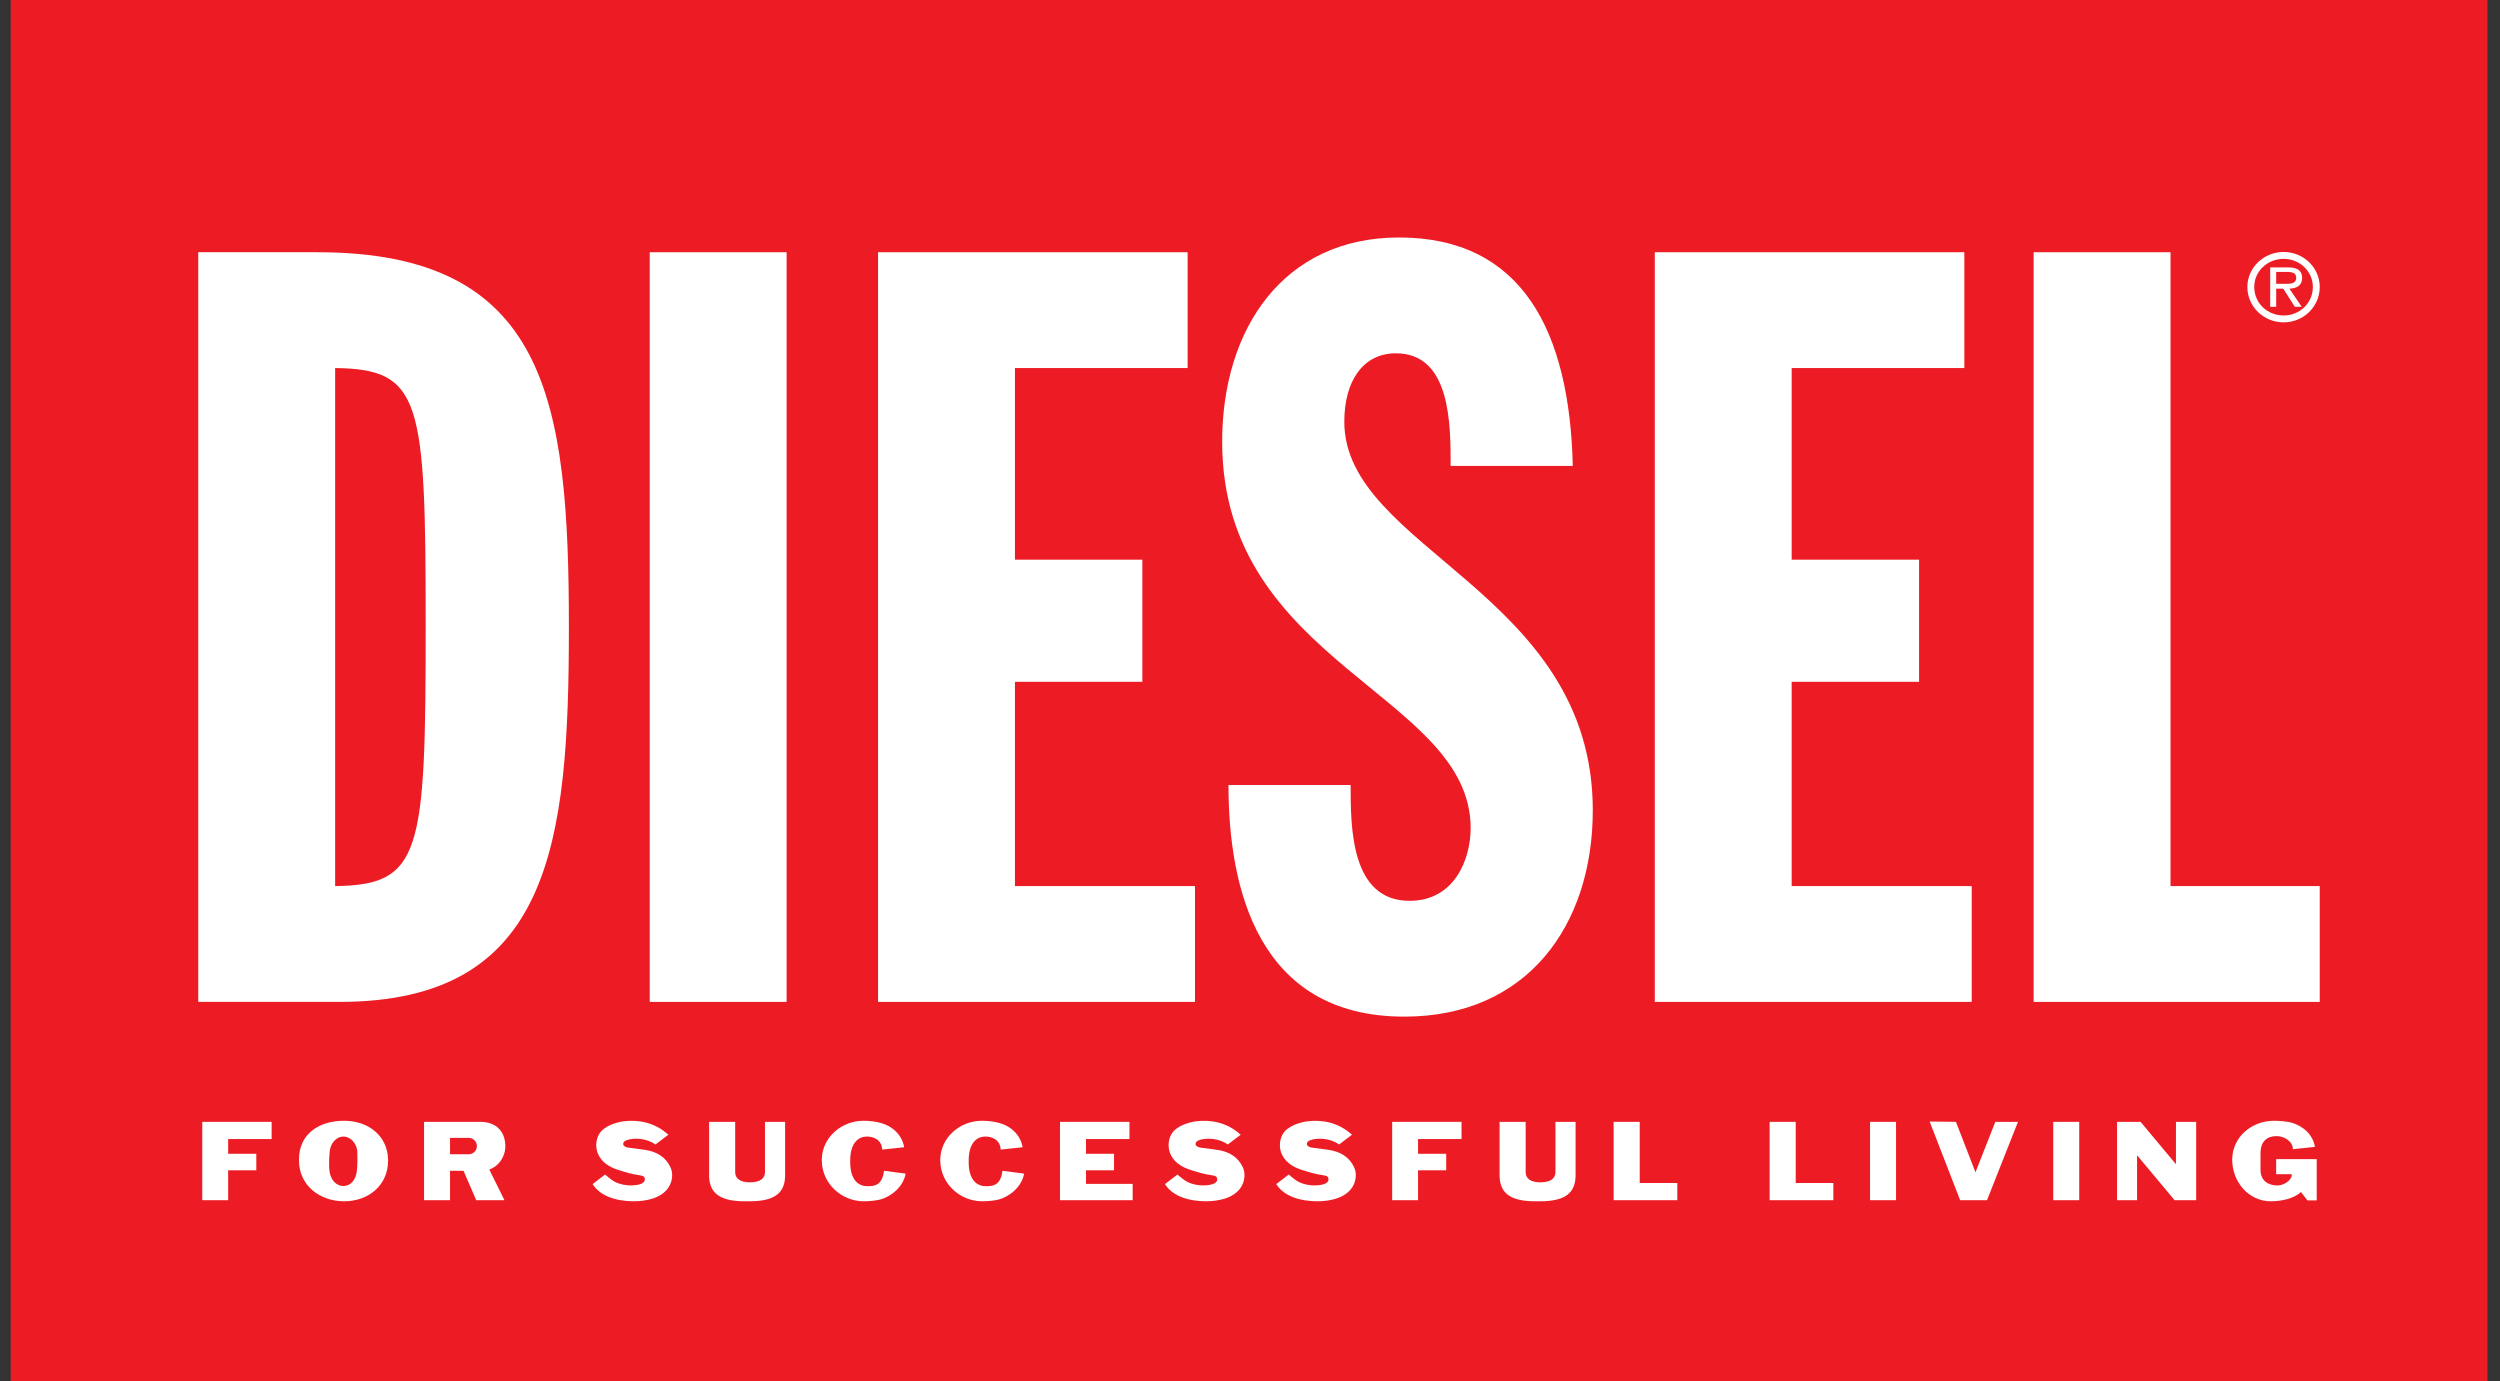
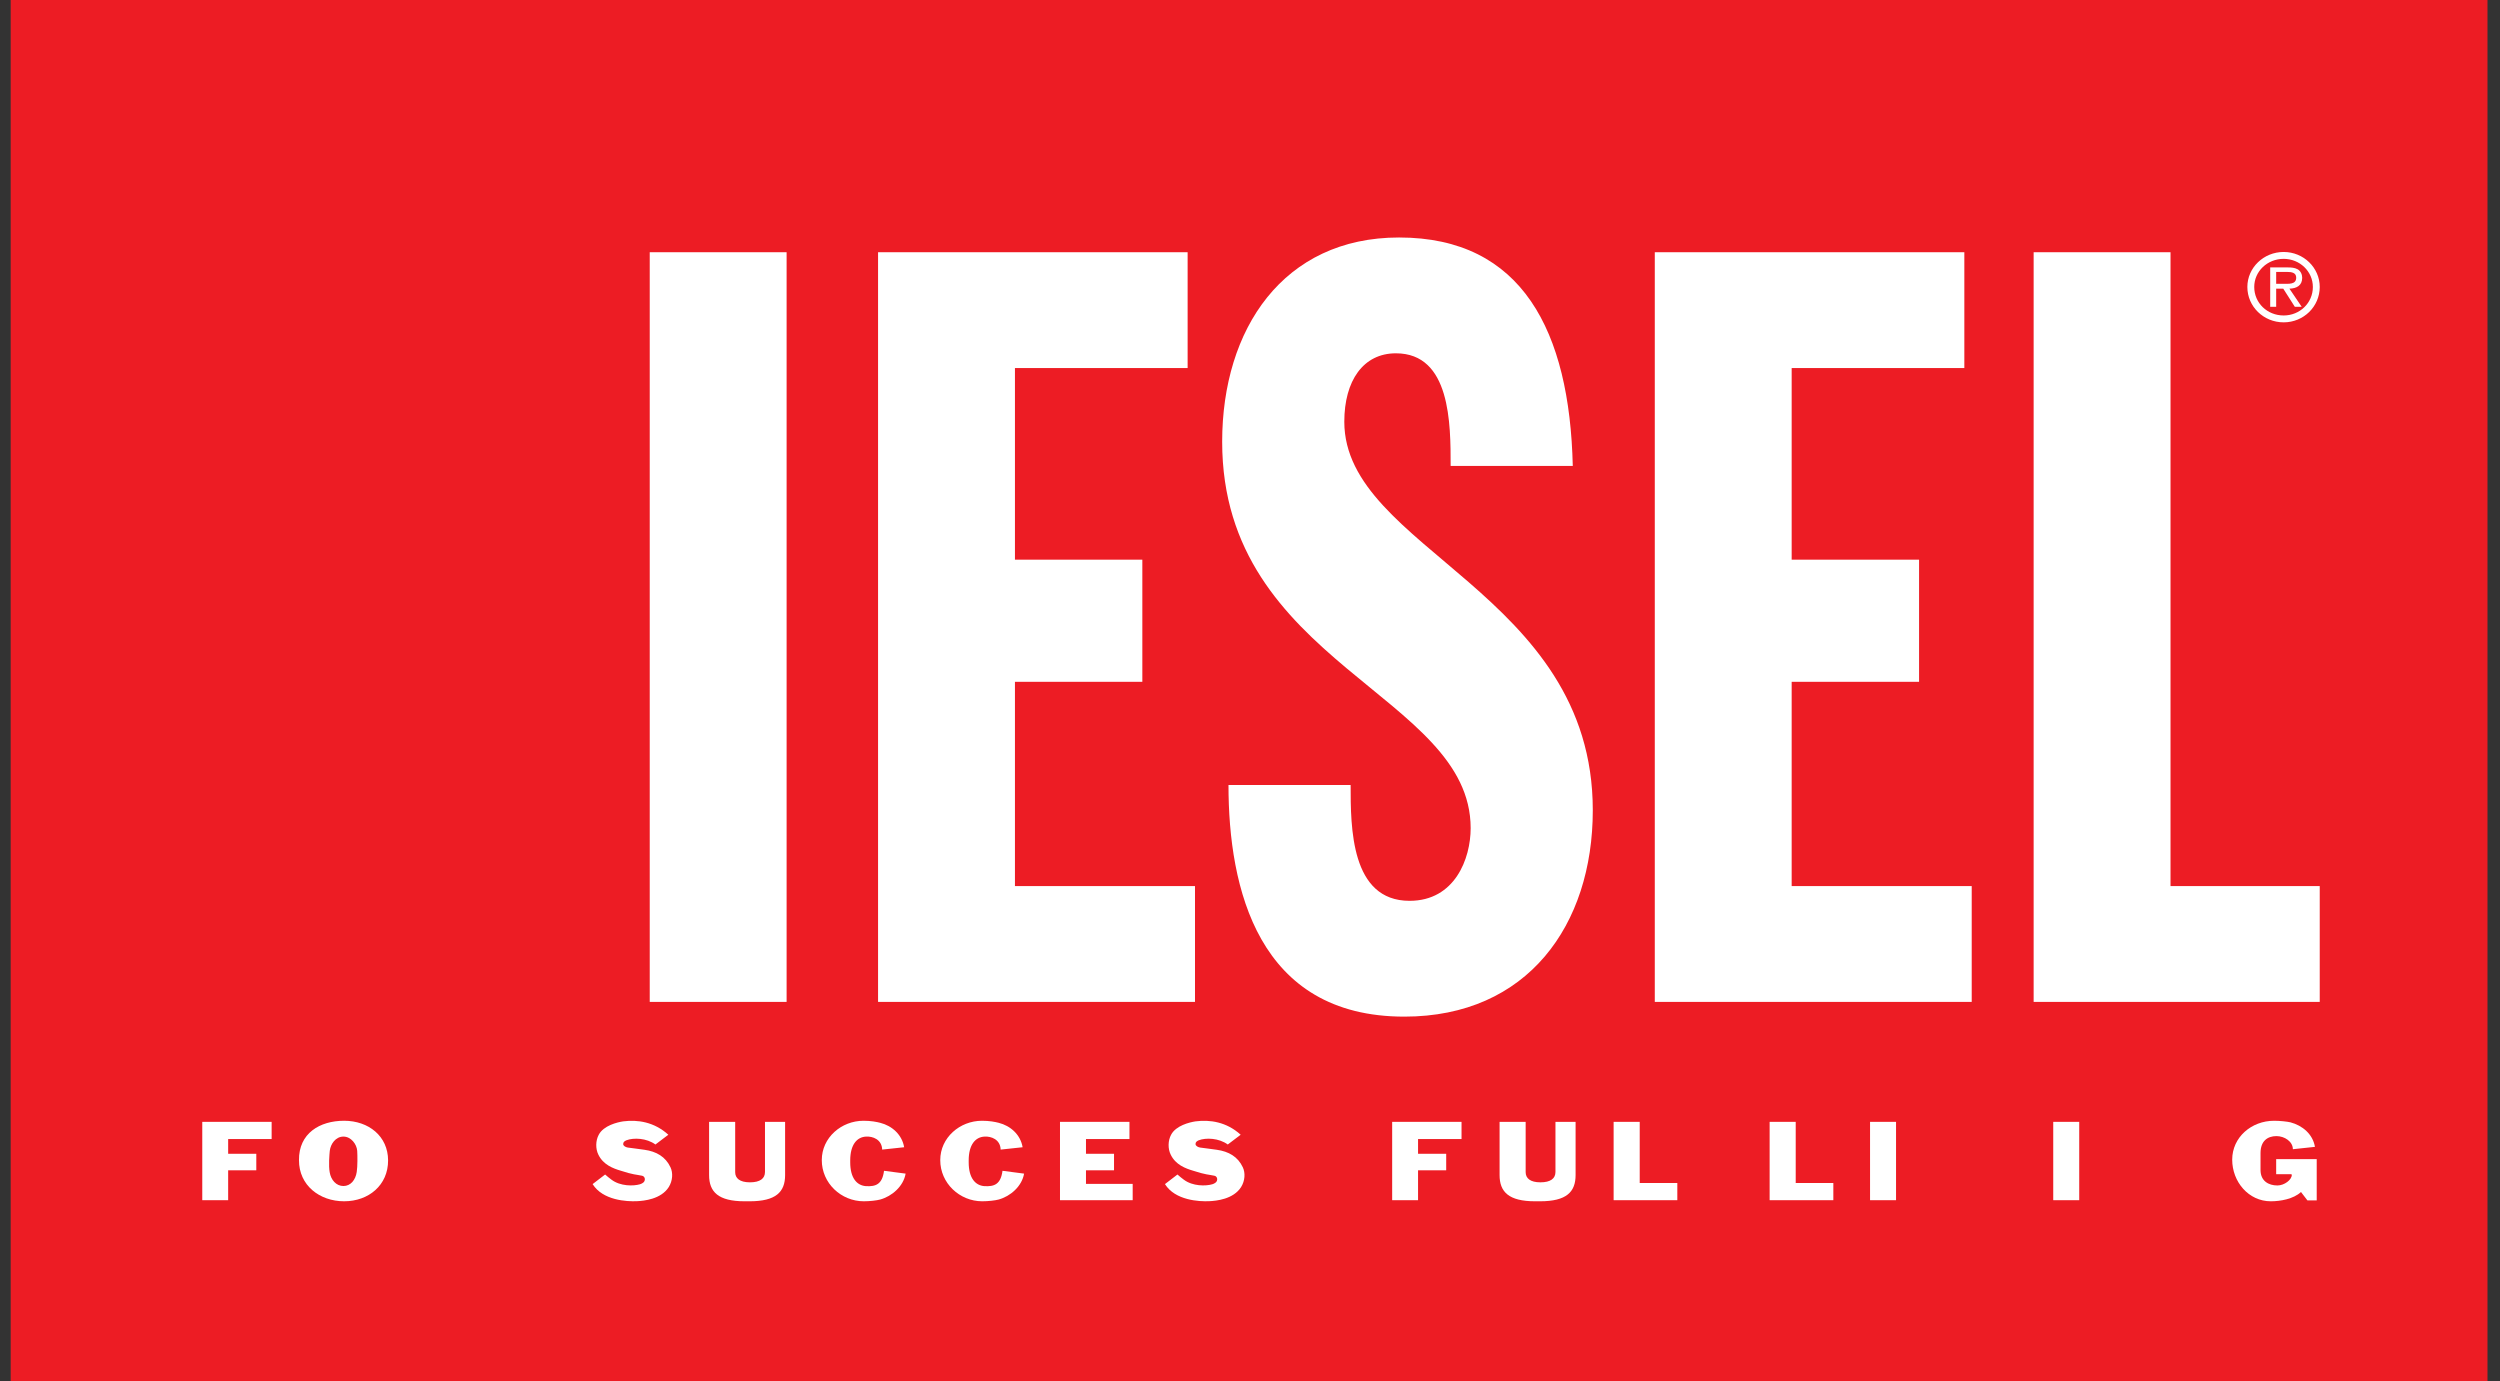
<svg xmlns="http://www.w3.org/2000/svg" version="1.1" id="Layer_1" x="0px" y="0px" width="800px" height="442.008px" viewBox="0 0 800 442.008" enable-background="new 0 0 800 442.008" xml:space="preserve">
  <rect x="0" y="0" width="800" height="442.008" fill="#333333" stroke="none" />
  <g>
    <polygon fill-rule="evenodd" clip-rule="evenodd" fill="#ED1C24" points="796,442.008 796,0 3.415,0 3.415,442.008 796,442.008     " />
-     <path fill-rule="evenodd" clip-rule="evenodd" fill="#FFFFFF" d="M63.444,80.712h38.073c73.449,0,80.526,47.171,80.526,119.947   c0,69.407-5.728,119.948-73.45,119.948H63.444V80.712L63.444,80.712z M107.245,283.546c27.627-0.34,28.974-10.442,28.974-83.224   c0-72.439-1.347-82.209-28.974-82.547V283.546L107.245,283.546z" />
    <polygon fill-rule="evenodd" clip-rule="evenodd" fill="#FFFFFF" points="207.914,80.712 251.714,80.712 251.714,320.607    207.914,320.607 207.914,80.712  " />
    <polygon fill-rule="evenodd" clip-rule="evenodd" fill="#FFFFFF" points="280.981,80.712 380.04,80.712 380.04,117.775    324.781,117.775 324.781,179.095 365.549,179.095 365.549,218.179 324.781,218.179 324.781,283.546 382.398,283.546    382.398,320.607 280.981,320.607 280.981,80.712  " />
    <path fill-rule="evenodd" clip-rule="evenodd" fill="#FFFFFF" d="M432.201,251.201c0,13.471,0,37.062,18.865,37.062   c14.488,0,19.545-13.479,19.545-23.251c0-42.787-79.517-52.56-79.517-123.652c0-36.051,19.541-65.364,56.604-65.364   c39.42,0,54.583,29.986,55.592,73.112h-39.084c0-13.477,0-36.049-17.517-36.049c-10.446,0-16.511,8.758-16.511,21.898   c0,40.77,79.516,54.583,79.516,124.328c0,36.722-20.889,66.038-60.312,66.038c-46.833,0-56.266-41.106-56.266-74.122H432.201   L432.201,251.201z" />
    <polygon fill-rule="evenodd" clip-rule="evenodd" fill="#FFFFFF" points="529.533,80.712 628.589,80.712 628.589,117.775    573.333,117.775 573.333,179.095 614.101,179.095 614.101,218.179 573.333,218.179 573.333,283.546 630.947,283.546    630.947,320.607 529.533,320.607 529.533,80.712  " />
    <polygon fill-rule="evenodd" clip-rule="evenodd" fill="#FFFFFF" points="650.765,80.712 694.564,80.712 694.564,283.546    742.315,283.546 742.315,320.607 650.765,320.607 650.765,80.712  " />
    <path fill-rule="evenodd" clip-rule="evenodd" fill="#FFFFFF" d="M719.155,91.829c0-6.157,5.201-11.197,11.614-11.197   c6.38,0,11.546,5.041,11.546,11.197c0,6.282-5.166,11.323-11.546,11.323C724.356,103.152,719.155,98.111,719.155,91.829   L719.155,91.829z M721.356,91.829c0,5.134,4.179,9.122,9.413,9.122c5.166,0,9.347-3.988,9.347-9.122   c0-4.977-4.181-8.996-9.347-8.996C725.535,82.833,721.356,86.852,721.356,91.829L721.356,91.829z M736.54,98.177h-2.196   l-3.702-5.806h-2.265v5.806h-1.914V85.575h5.646c1.084,0,2.168,0.064,3.157,0.606c0.955,0.542,1.435,1.659,1.435,2.711   c0,2.489-1.786,3.413-4.082,3.478L736.54,98.177L736.54,98.177z M730.479,90.807c1.82,0,4.306,0.318,4.306-1.946   c0-1.626-1.435-1.85-3.061-1.85h-3.348v3.796H730.479L730.479,90.807z" />
    <polygon fill-rule="evenodd" clip-rule="evenodd" fill="#FFFFFF" points="86.922,364.494 73.011,364.494 73.011,369.21    82.016,369.21 82.016,374.497 73.011,374.497 73.011,384.063 64.726,384.063 64.726,358.992 86.922,358.992 86.922,364.494  " />
    <path fill-rule="evenodd" clip-rule="evenodd" fill="#FFFFFF" d="M110.121,384.41c-7.848,0-14.476-5.097-14.445-13.165   c-0.093-8.597,6.659-12.602,14.445-12.602c7.847,0,14.036,4.94,14.067,12.66C124.221,379.247,117.968,384.41,110.121,384.41   L110.121,384.41z M114.309,368.275c-0.156-2.16-2-4.568-4.408-4.568c-2.499,0-4.125,2.385-4.375,4.568   c-0.125,1.316-0.408,4.691-0.032,6.818c0.406,2.498,2.094,4.435,4.407,4.435c2.283,0,3.878-1.937,4.252-4.501   C114.435,373.272,114.404,369.773,114.309,368.275L114.309,368.275z" />
-     <path fill-rule="evenodd" clip-rule="evenodd" fill="#FFFFFF" d="M144.012,374.655v9.408h-8.316v-25.071h17.912   c5.285,0,7.943,3.151,8.099,7.472c0.124,3.5-2,6.685-5.128,7.786l4.847,9.813h-9.036l-4.065-9.408H144.012L144.012,374.655z    M144.012,369.367h5.969c1.471,0,2.627-1.184,2.627-2.622c0-1.441-1.188-2.633-2.627-2.633h-5.969V369.367L144.012,369.367z" />
    <path fill-rule="evenodd" clip-rule="evenodd" fill="#FFFFFF" d="M199.421,366.092c0,0.62,0.844,1.025,1.471,1.125   c2.315,0.339,2.408,0.272,5.345,0.712c3.783,0.536,6.723,2.191,8.317,5.602c0.844,1.778,0.718,4.311-0.565,6.347   c-2.468,3.872-7.908,4.4-10.161,4.5c-3.25,0.158-10.941-0.248-14.193-5.469l4.001-3.069c0.565,0.472,1.44,1.258,2.002,1.63   c2.877,2.184,7.097,2.093,9.128,1.497c0.563-0.157,1.221-0.563,1.376-0.877c0.438-0.687,0.188-1.714-0.751-1.87   c-1.75-0.38-2.751-0.28-6.752-1.597c-2.439-0.72-5.596-1.903-7.16-5.13c-0.938-1.87-0.908-4.502,0.124-6.38   c1.533-2.938,5.939-3.997,7.816-4.278c4.598-0.596,9.91,0.158,14.445,4.278l-4.127,3.128c-2.813-2.062-6.971-2.251-9.315-1.342   C199.828,365.181,199.421,365.462,199.421,366.092L199.421,366.092z" />
    <path fill-rule="evenodd" clip-rule="evenodd" fill="#FFFFFF" d="M239.979,378.345c3.251,0,4.815-1.225,4.815-3.317v-16.035h6.439   v17.036c0,5.412-2.939,8.382-11.348,8.382h-1.626c-8.409,0-11.348-3.003-11.348-8.382v-17.036h8.347v16.102   C235.259,377.03,236.699,378.345,239.979,378.345L239.979,378.345z" />
    <path fill-rule="evenodd" clip-rule="evenodd" fill="#FFFFFF" d="M289.797,375.557c-0.689,4.063-4.377,7.257-8.13,8.29   c-1.094,0.307-3.376,0.563-5.283,0.563c-7.19,0-13.443-5.783-13.413-13.198c0-7.156,6.253-12.568,13.349-12.568   c2.376,0,4.16,0.349,5.347,0.654c3.752,0.942,6.974,3.756,7.66,7.819l-7.033,0.753c-0.096-3.253-3.033-4.286-5.128-4.163   c-2.909,0.125-5.097,2.533-5.097,7.63v0.597c0,5.13,2.188,7.413,5.002,7.628c3.221,0.19,5.254-0.596,5.816-4.906L289.797,375.557   L289.797,375.557z" />
    <path fill-rule="evenodd" clip-rule="evenodd" fill="#FFFFFF" d="M327.706,375.557c-0.688,4.063-4.377,7.257-8.129,8.29   c-1.094,0.307-3.376,0.563-5.283,0.563c-7.191,0-13.444-5.783-13.413-13.198c0-7.156,6.253-12.568,13.351-12.568   c2.376,0,4.158,0.349,5.345,0.654c3.752,0.942,6.973,3.756,7.66,7.819l-7.033,0.753c-0.094-3.253-3.034-4.286-5.127-4.163   c-2.907,0.125-5.097,2.533-5.097,7.63v0.597c0,5.13,2.19,7.413,5.003,7.628c3.218,0.19,5.25-0.596,5.815-4.906L327.706,375.557   L327.706,375.557z" />
    <polygon fill-rule="evenodd" clip-rule="evenodd" fill="#FFFFFF" points="362.456,384.063 339.197,384.063 339.197,358.992    361.427,358.992 361.427,364.494 347.513,364.494 347.513,369.21 356.487,369.21 356.487,374.497 347.513,374.497 347.513,378.842    362.456,378.842 362.456,384.063  " />
    <path fill-rule="evenodd" clip-rule="evenodd" fill="#FFFFFF" d="M382.569,366.092c0,0.62,0.844,1.025,1.47,1.125   c2.313,0.339,2.407,0.272,5.346,0.712c3.784,0.536,6.723,2.191,8.316,5.602c0.844,1.778,0.72,4.311-0.563,6.347   c-2.47,3.872-7.911,4.4-10.161,4.5c-3.252,0.158-10.941-0.248-14.193-5.469l4.001-3.069c0.565,0.472,1.438,1.258,2.002,1.63   c2.875,2.184,7.097,2.093,9.129,1.497c0.563-0.157,1.218-0.563,1.375-0.877c0.439-0.687,0.188-1.714-0.75-1.87   c-1.75-0.38-2.752-0.28-6.754-1.597c-2.438-0.72-5.596-1.903-7.158-5.13c-0.939-1.87-0.906-4.502,0.124-6.38   c1.531-2.938,5.941-3.997,7.815-4.278c4.596-0.596,9.911,0.158,14.444,4.278l-4.126,3.128c-2.815-2.062-6.972-2.251-9.316-1.342   C382.977,365.181,382.569,365.462,382.569,366.092L382.569,366.092z" />
-     <path fill-rule="evenodd" clip-rule="evenodd" fill="#FFFFFF" d="M418.188,366.092c0,0.62,0.844,1.025,1.469,1.125   c2.317,0.339,2.408,0.272,5.35,0.712c3.781,0.536,6.719,2.191,8.315,5.602c0.844,1.778,0.72,4.311-0.563,6.347   c-2.47,3.872-7.91,4.4-10.161,4.5c-3.252,0.158-10.942-0.248-14.195-5.469l4.001-3.069c0.563,0.472,1.44,1.258,2.003,1.63   c2.875,2.184,7.096,2.093,9.126,1.497c0.563-0.157,1.221-0.563,1.378-0.877c0.438-0.687,0.187-1.714-0.748-1.87   c-1.755-0.38-2.756-0.28-6.757-1.597c-2.437-0.72-5.593-1.903-7.157-5.13c-0.938-1.87-0.905-4.502,0.124-6.38   c1.53-2.938,5.941-3.997,7.815-4.278c4.597-0.596,9.912,0.158,14.442,4.278l-4.124,3.128c-2.813-2.062-6.971-2.251-9.317-1.342   C418.595,365.181,418.188,365.462,418.188,366.092L418.188,366.092z" />
    <polygon fill-rule="evenodd" clip-rule="evenodd" fill="#FFFFFF" points="467.69,364.494 453.776,364.494 453.776,369.21    462.783,369.21 462.783,374.497 453.776,374.497 453.776,384.063 445.494,384.063 445.494,358.992 467.69,358.992 467.69,364.494     " />
    <path fill-rule="evenodd" clip-rule="evenodd" fill="#FFFFFF" d="M492.931,378.345c3.252,0,4.816-1.225,4.816-3.317v-16.035h6.441   v17.036c0,5.412-2.941,8.382-11.349,8.382h-1.626c-8.411,0-11.348-3.003-11.348-8.382v-17.036h8.344v16.102   C488.21,377.03,489.65,378.345,492.931,378.345L492.931,378.345z" />
    <polygon fill-rule="evenodd" clip-rule="evenodd" fill="#FFFFFF" points="524.709,358.992 524.709,378.561 536.743,378.561    536.743,384.063 516.359,384.063 516.359,358.992 524.709,358.992  " />
    <polygon fill-rule="evenodd" clip-rule="evenodd" fill="#FFFFFF" points="574.628,358.992 574.628,378.561 586.667,378.561    586.667,384.063 566.283,384.063 566.283,358.992 574.628,358.992  " />
    <polygon fill-rule="evenodd" clip-rule="evenodd" fill="#FFFFFF" points="606.732,358.992 606.732,384.063 598.416,384.063    598.416,358.992 606.732,358.992  " />
-     <polygon fill-rule="evenodd" clip-rule="evenodd" fill="#FFFFFF" points="625.9,358.992 632.155,375.127 638.498,358.992    645.754,358.992 635.842,384.063 627.244,384.063 617.489,358.893 625.9,358.992  " />
    <polygon fill-rule="evenodd" clip-rule="evenodd" fill="#FFFFFF" points="665.352,358.992 665.352,384.063 657.037,384.063    657.037,358.992 665.352,358.992  " />
-     <polygon fill-rule="evenodd" clip-rule="evenodd" fill="#FFFFFF" points="696.307,372.562 696.307,358.992 702.777,358.992    702.777,384.063 695.867,384.063 683.862,369.682 683.862,384.063 677.453,384.063 677.453,358.992 684.987,358.992    696.307,372.562  " />
    <path fill-rule="evenodd" clip-rule="evenodd" fill="#FFFFFF" d="M728.374,375.747v-4.815h12.975v13.197h-2.972l-2.06-2.688   c-2.407,2.25-6.629,2.97-9.665,2.97c-7.095,0-12.346-6.222-12.346-13.321c0-7.19,6.19-12.445,13.381-12.445   c1.906,0,4.187,0.249,5.283,0.505c3.781,1.002,7.128,3.749,7.814,7.844l-7.066,0.753c0-2.441-2.656-4.194-5.25-4.194   c-2.88,0-5.097,1.597-5.097,5.411v5.444c0,3.501,2.564,4.94,5.407,4.94c2.222,0,4.596-1.821,4.596-3.377   c0-0.156-0.062-0.223-0.248-0.223H728.374L728.374,375.747z" />
  </g>
</svg>